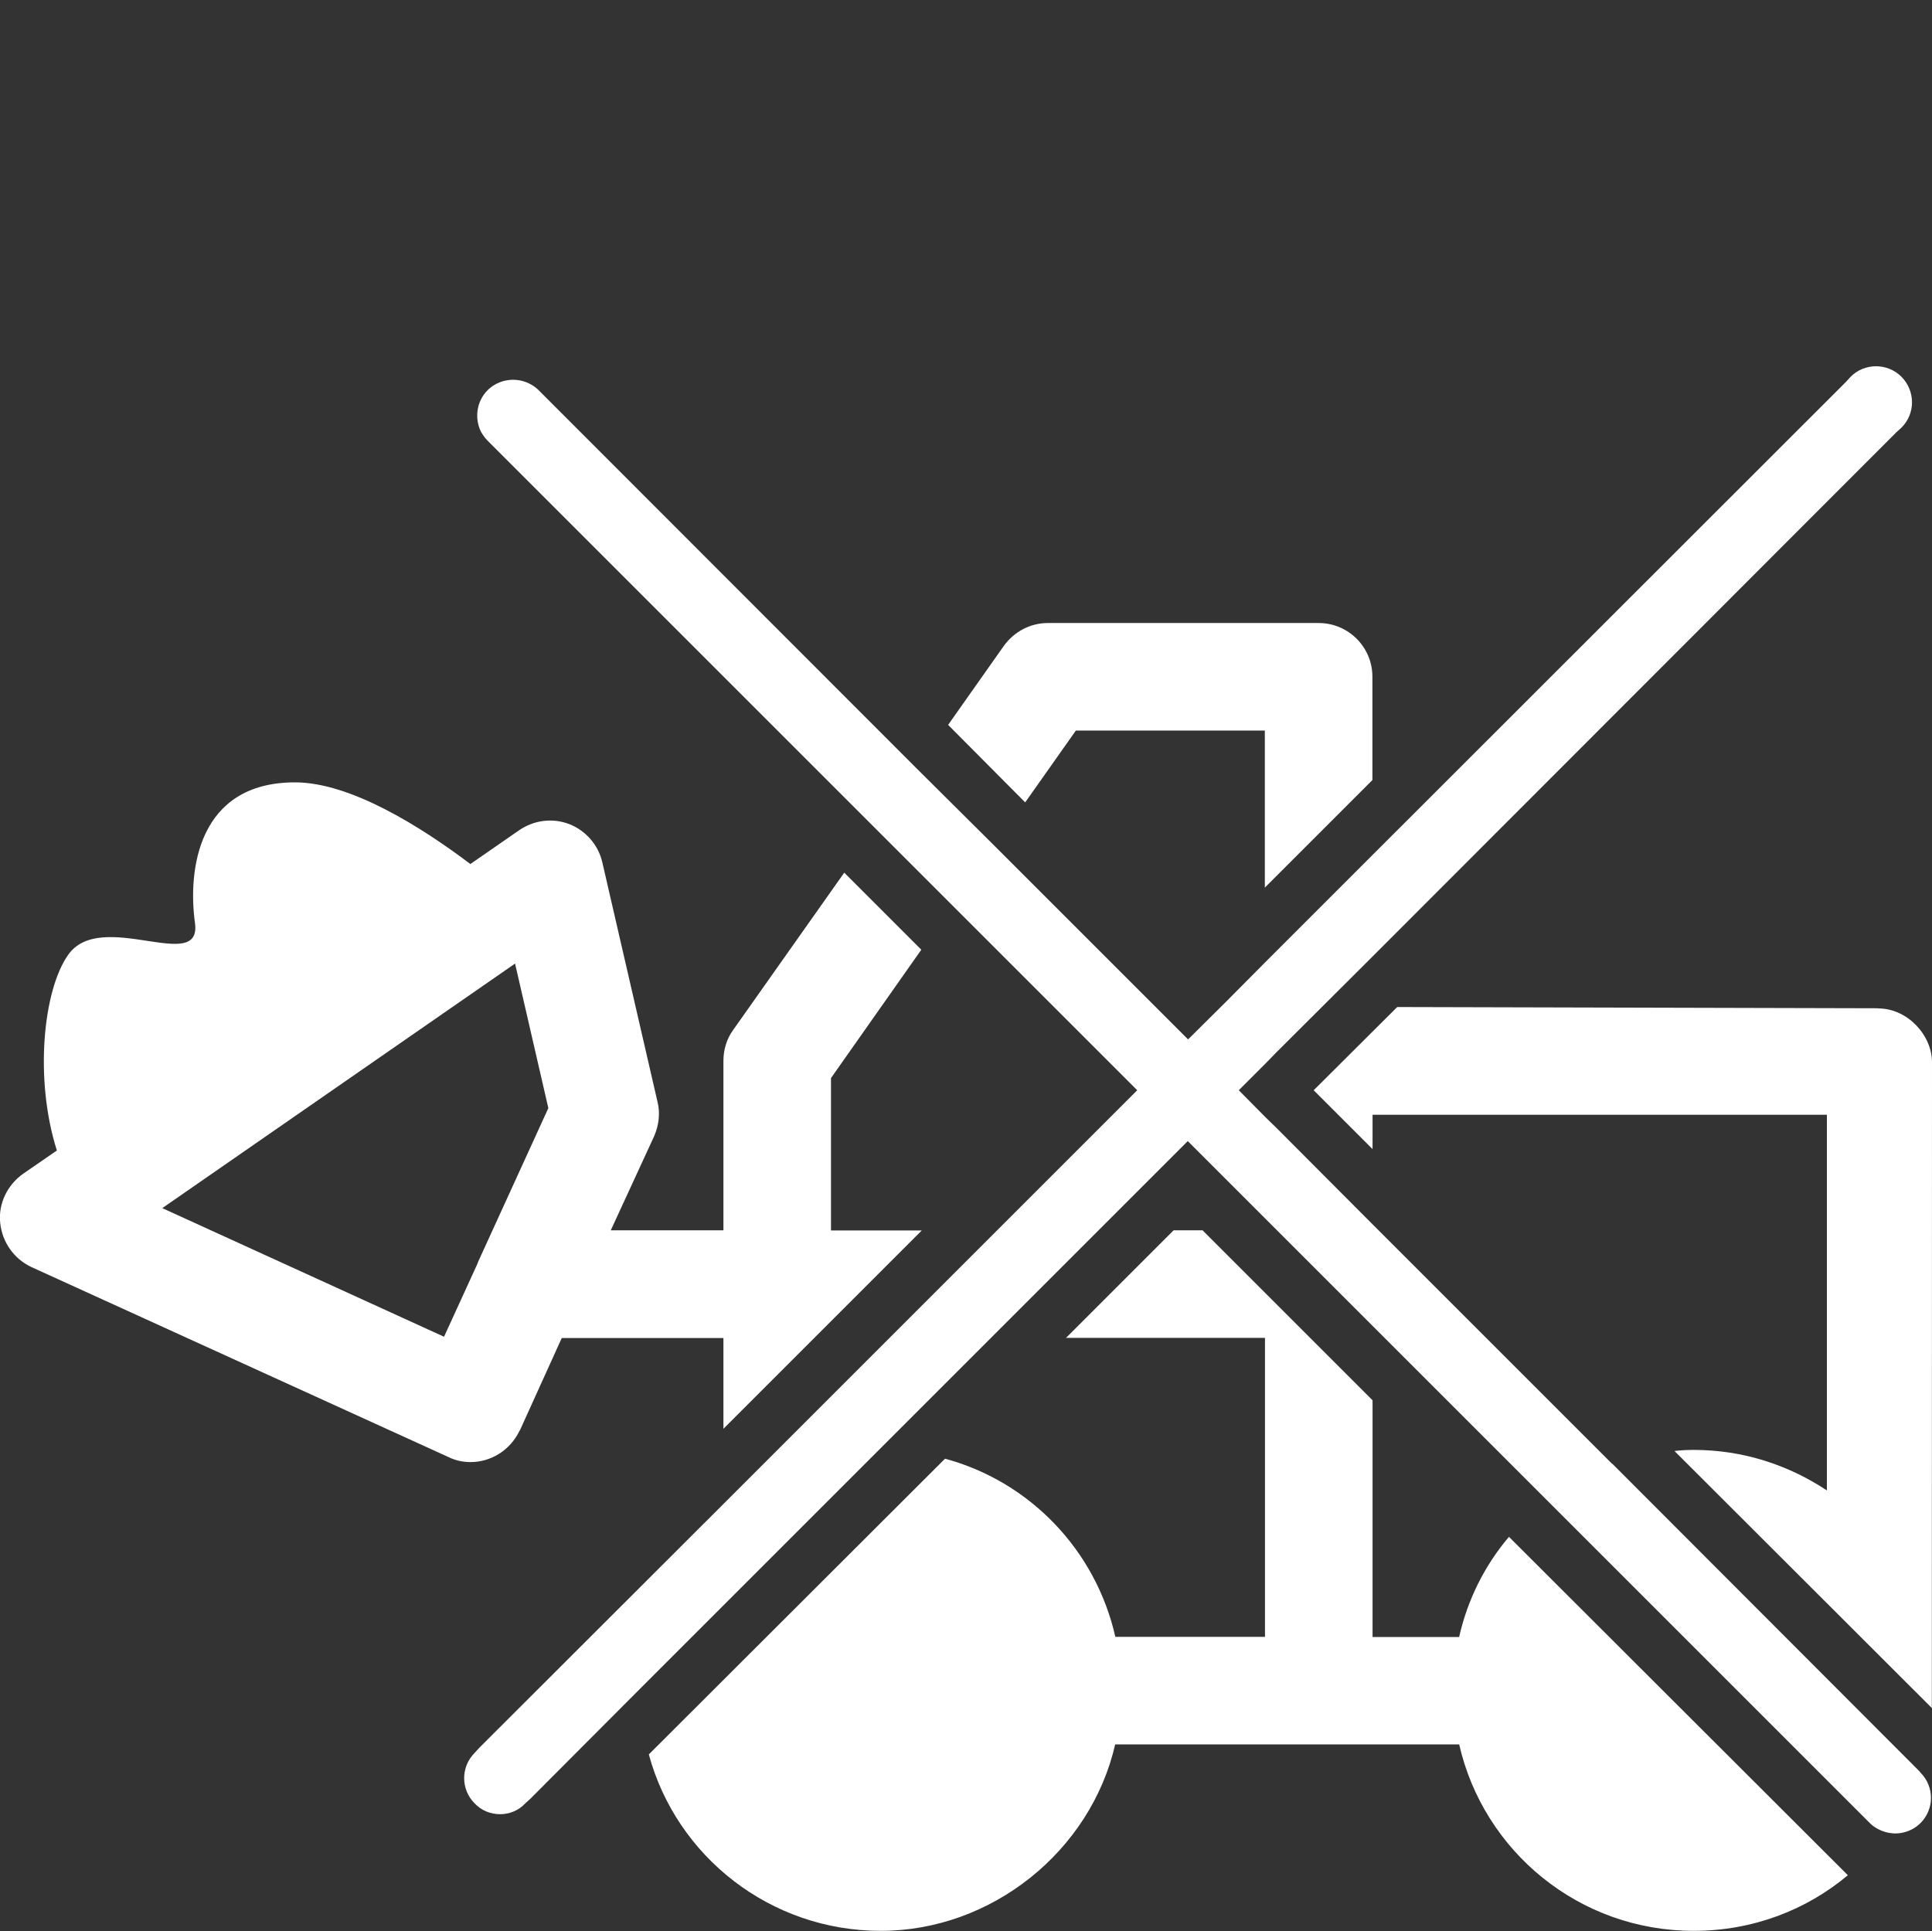
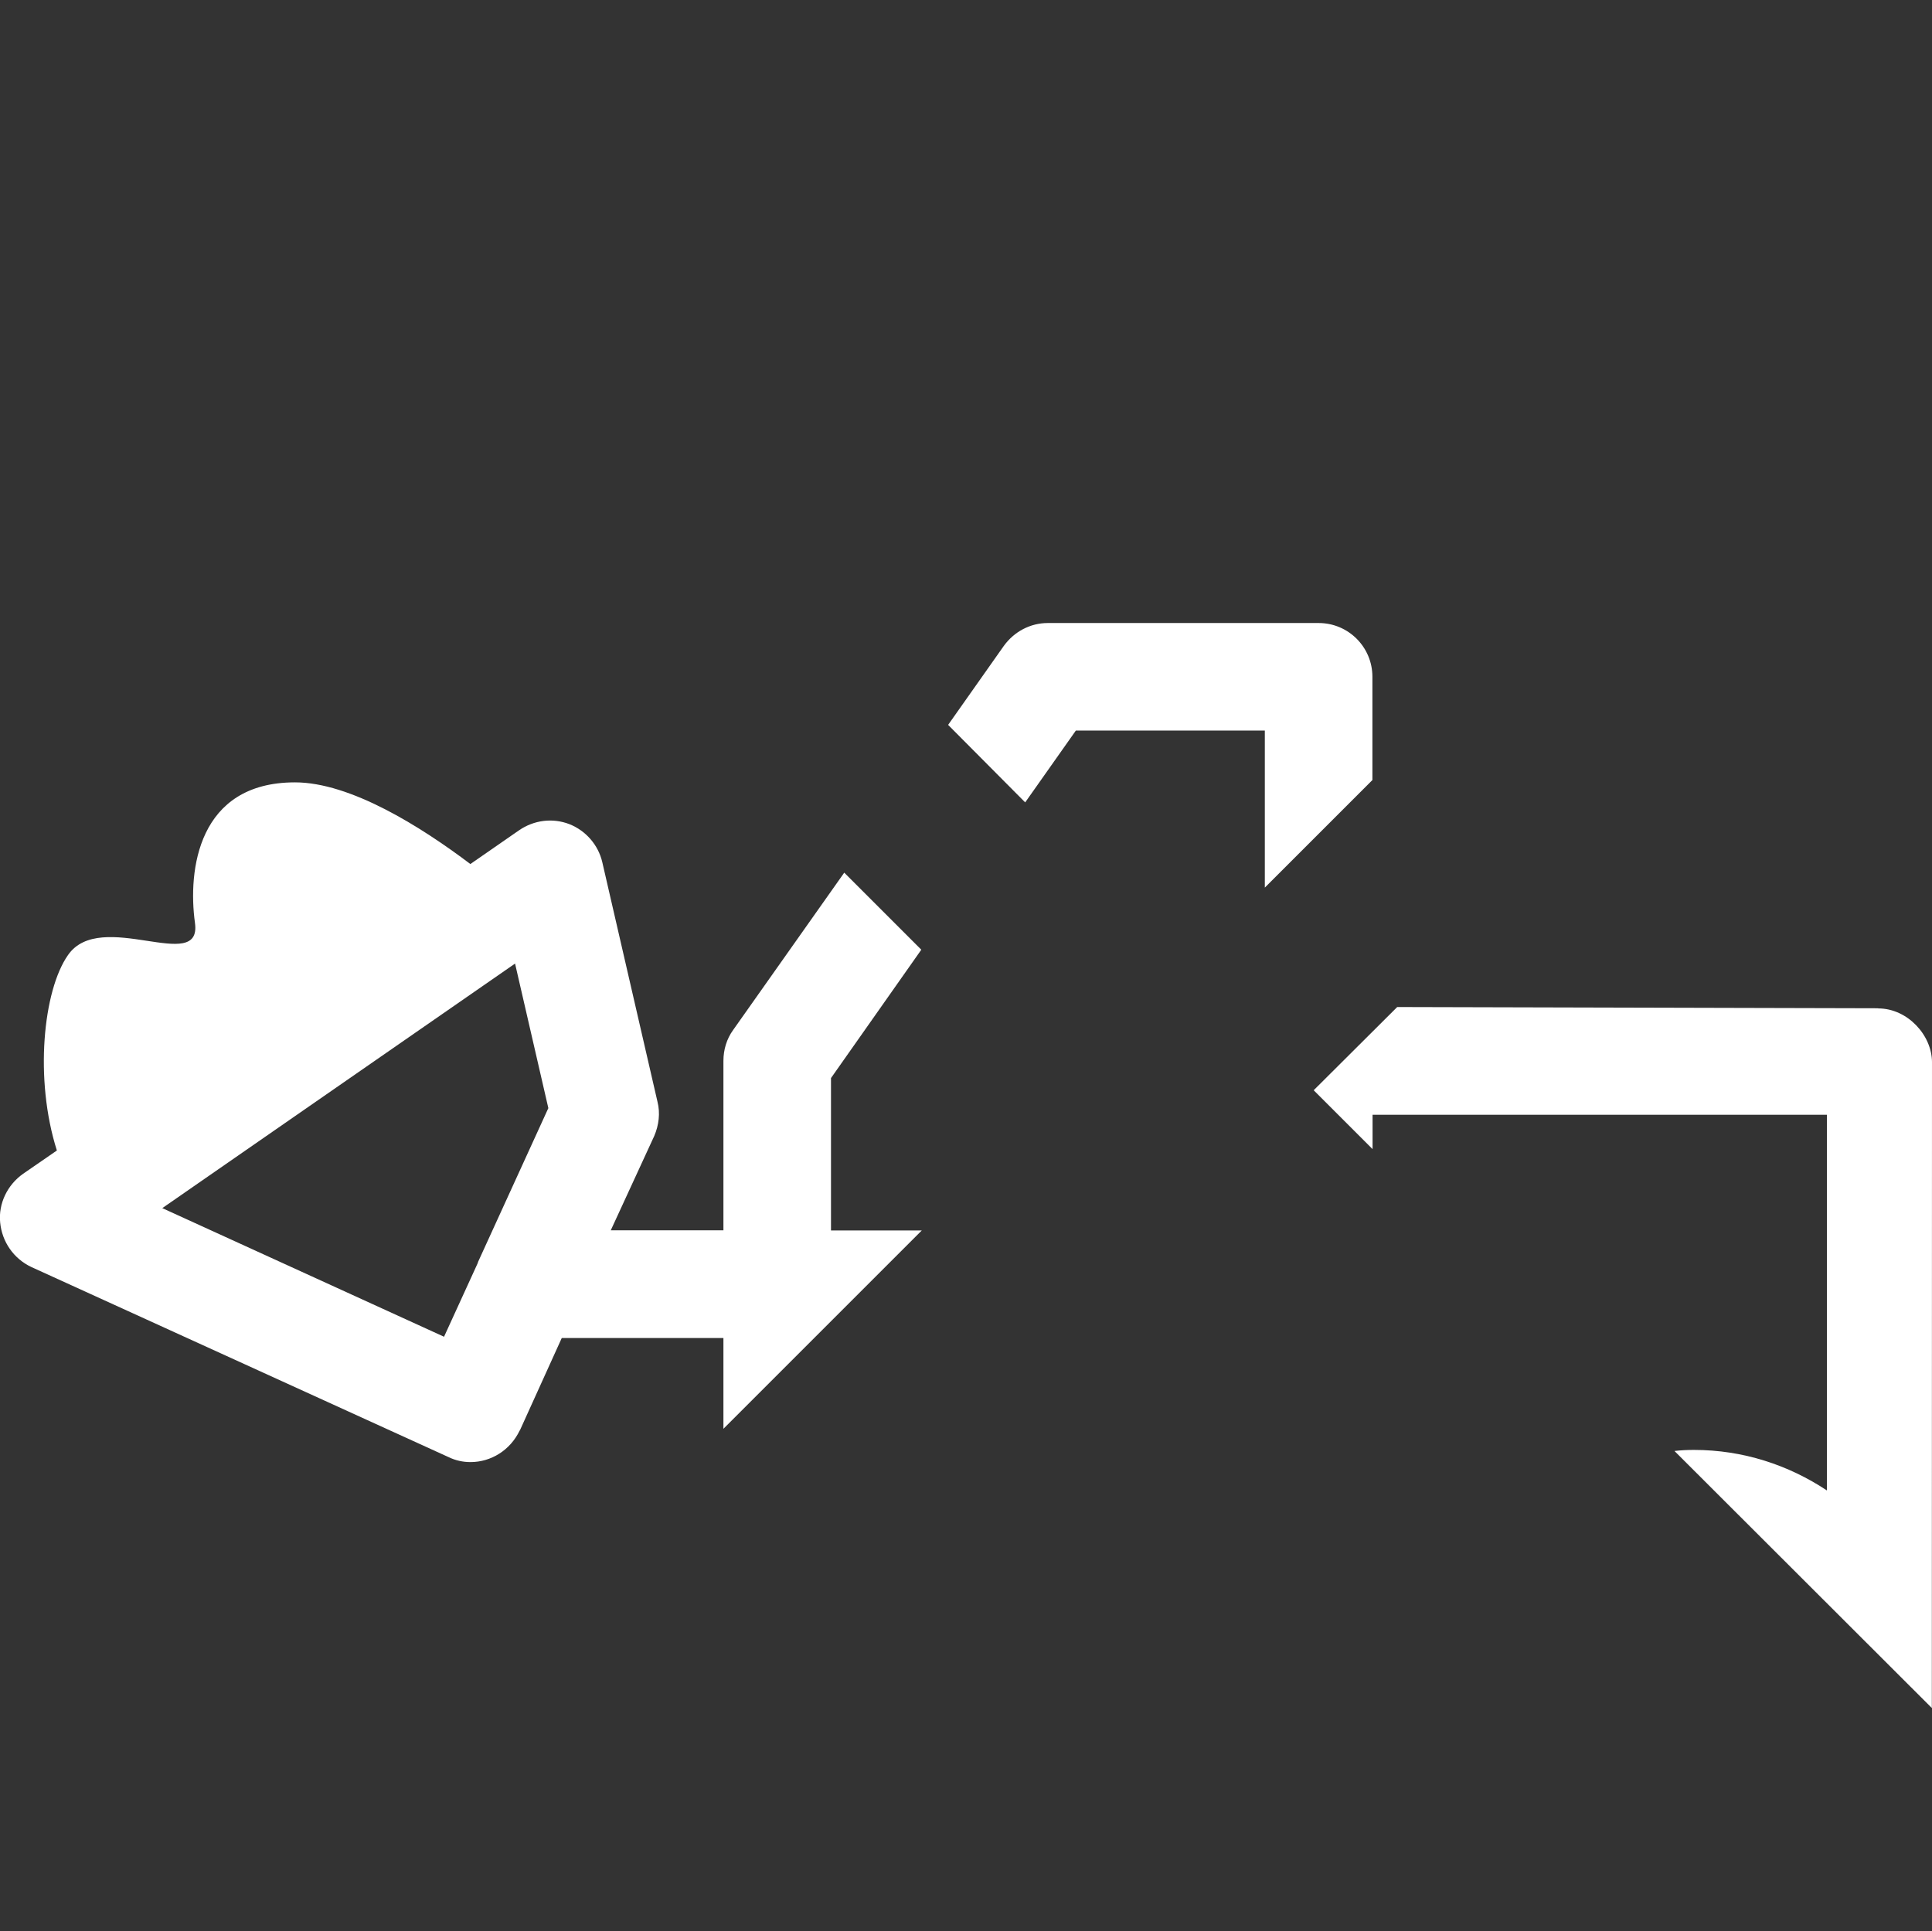
<svg xmlns="http://www.w3.org/2000/svg" id="Lager_2" data-name="Lager 2" viewBox="0 0 125.36 125.31">
  <rect x="0" y="0" width="125.36" height="125.31" fill="#333333" stroke="none" />
  <defs>
    <style>
      .cls-1 {
        fill: none;
      }

      .cls-2 {
        fill: #fff;
      }
    </style>
  </defs>
  <g id="Lager_1-2" data-name="Lager 1">
    <g>
      <g>
        <path class="cls-2" d="M69.81,47.41h12.26v10.19l6.98-6.98v-6.7c0-1.93-1.56-3.49-3.49-3.49h-17.57c-1.14,0-2.19.56-2.86,1.49l-3.61,5.12,5,5.03,3.28-4.65Z" />
        <path class="cls-2" d="M33.73,92.83l2.72-6h10.49v5.89l12.87-12.87h-5.89v-9.89l5.86-8.33-5-5-7.21,10.21c-.42.58-.63,1.28-.63,2v11h-7.31l2.82-6.12c.3-.7.4-1.49.21-2.23l-3.58-15.54c-.26-1.12-1.07-2.05-2.14-2.47-1.09-.42-2.3-.26-3.26.4l-3.16,2.19c-3.23-2.44-7.79-5.3-11.38-5.3-6.31,0-6.96,5.72-6.49,9.12.47,3.37-6.12-.98-8.24,2.09-1.61,2.3-2.19,8.05-.72,12.68l-2.19,1.51c-1.02.72-1.61,1.93-1.49,3.16.12,1.26.88,2.35,2.02,2.89l27.06,12.33c.47.23.95.33,1.44.33,1.33,0,2.58-.77,3.19-2.05ZM28.82,86.75l-18.29-8.35,22.89-15.87,2.16,9.38-4.56,9.98s-.02.09-.05.14l-2.16,4.72Z" />
        <path class="cls-2" d="M121.87,65.43l-31.21-.08-5.42,5.4,3.82,3.82v-2.23h29.48v24.38c-2.49-1.65-5.44-2.63-8.63-2.63-.42,0-.84.02-1.26.07l16.7,16.68s.01-40.17.01-41.91-1.58-3.49-3.49-3.49Z" />
-         <path class="cls-2" d="M94.69,106.23h-5.63v-15.36l-11.03-11.03h-1.88l-6.98,6.98h12.91v19.4h-9.71c-1.27-5.62-5.54-10.07-11.05-11.56l-19.22,19.19c1.79,6.61,7.86,11.45,15.05,11.45s13.62-5.17,15.21-12.1h22.32c1.58,6.93,7.77,12.1,15.22,12.1,3.82,0,7.31-1.35,10-3.61l-21.99-21.96c-1.56,1.84-2.68,4.05-3.23,6.49Z" />
-         <path class="cls-2" d="M124.58,114.98l-19.96-19.99h-.02l-15.54-15.54-6.24-6.26-.74-.72-1.7-1.72,1.7-1.7.72-.74,6.26-6.24,33.99-34.02.33-.3c.91-.91.91-2.37,0-3.3-.91-.91-2.4-.91-3.3,0l-.3.33-30.71,30.69-6.98,6.98-2.56,2.58-2.44,2.42-2.42-2.42-10.12-10.12-5.03-5-24.57-24.59c-.19-.19-.4-.33-.63-.44-.86-.42-1.95-.28-2.68.44-.72.72-.86,1.81-.44,2.68.12.21.26.42.44.6l25.17,25.17,5,5,9.54,9.54h0l2.44,2.44-2.44,2.44-17.43,17.43-6.98,6.98-15.84,15.82-.3.33c-.91.91-.91,2.37,0,3.28.44.47,1.05.7,1.65.7s1.19-.23,1.63-.7l.33-.3,7.12-7.14,22.75-22.75,6.98-6.98,3.37-3.37,2.44-2.44,2.44,2.44,20.87,20.87,20.94,20.94c.33.33.74.53,1.19.63.14.02.3.05.47.05.58,0,1.19-.23,1.63-.67.91-.91.91-2.37,0-3.28l-.02-.02Z" />
      </g>
      <rect class="cls-1" x=".04" width="125.31" height="125.31" />
    </g>
  </g>
</svg>